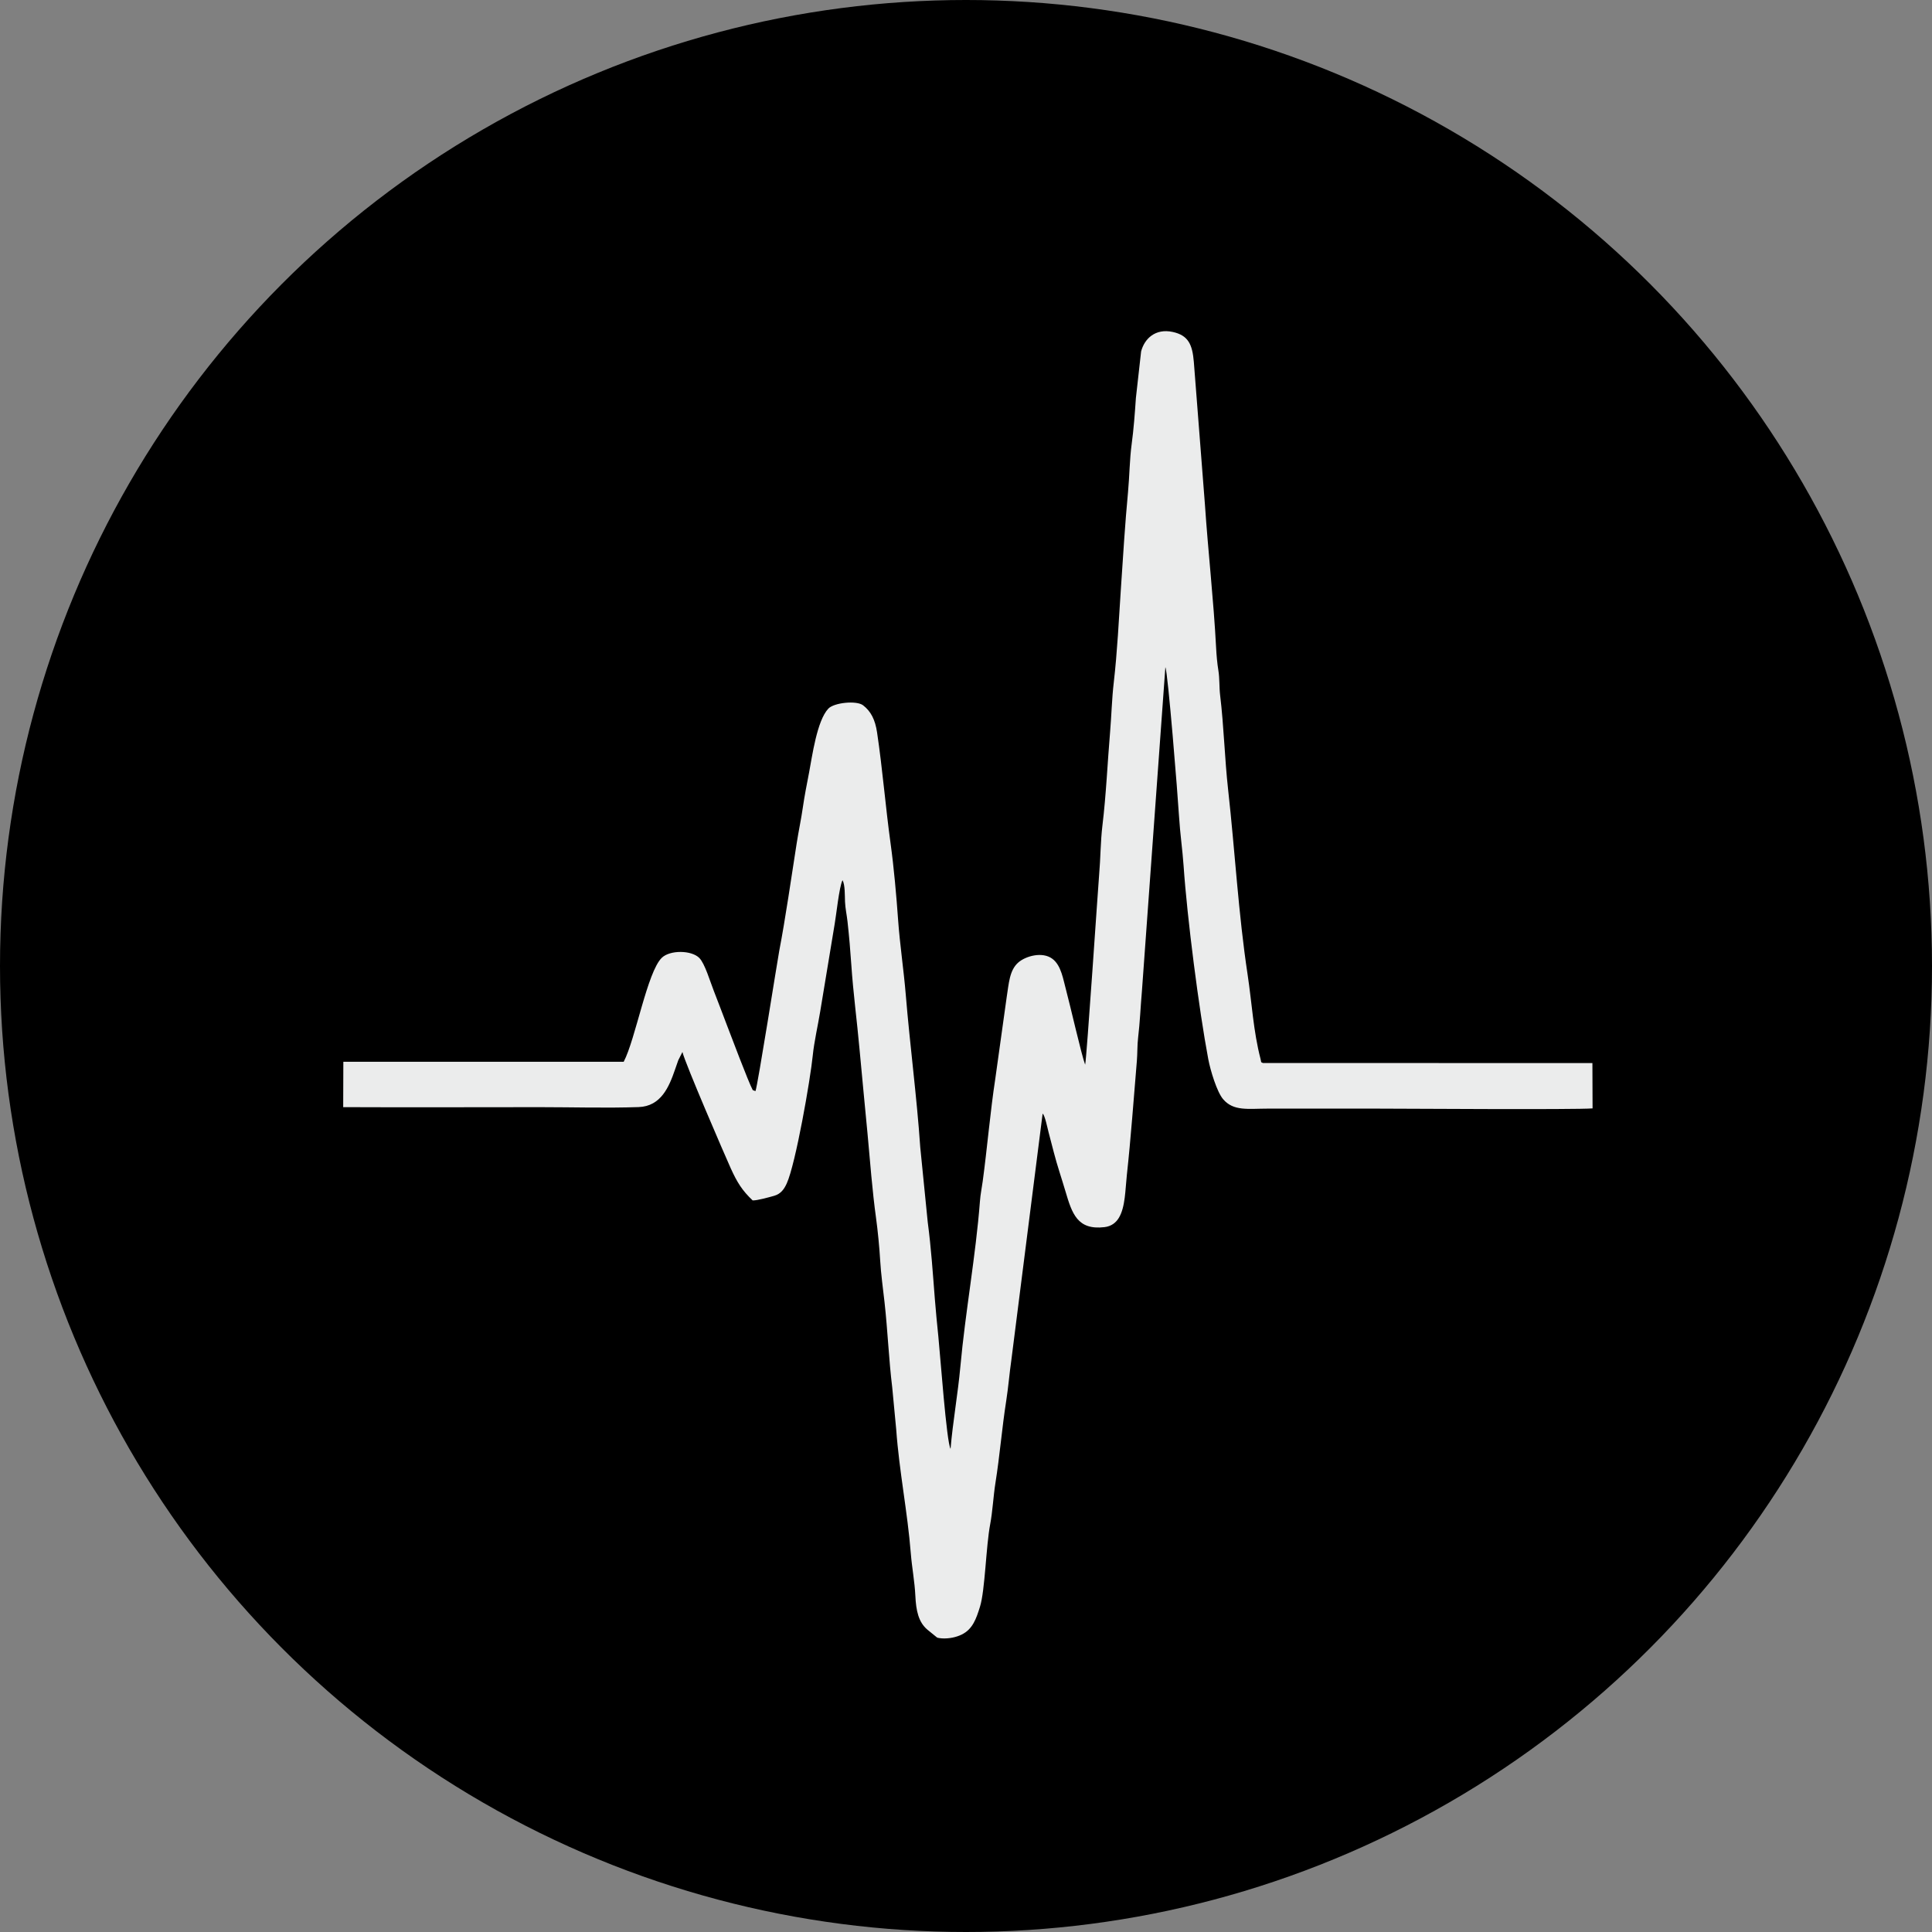
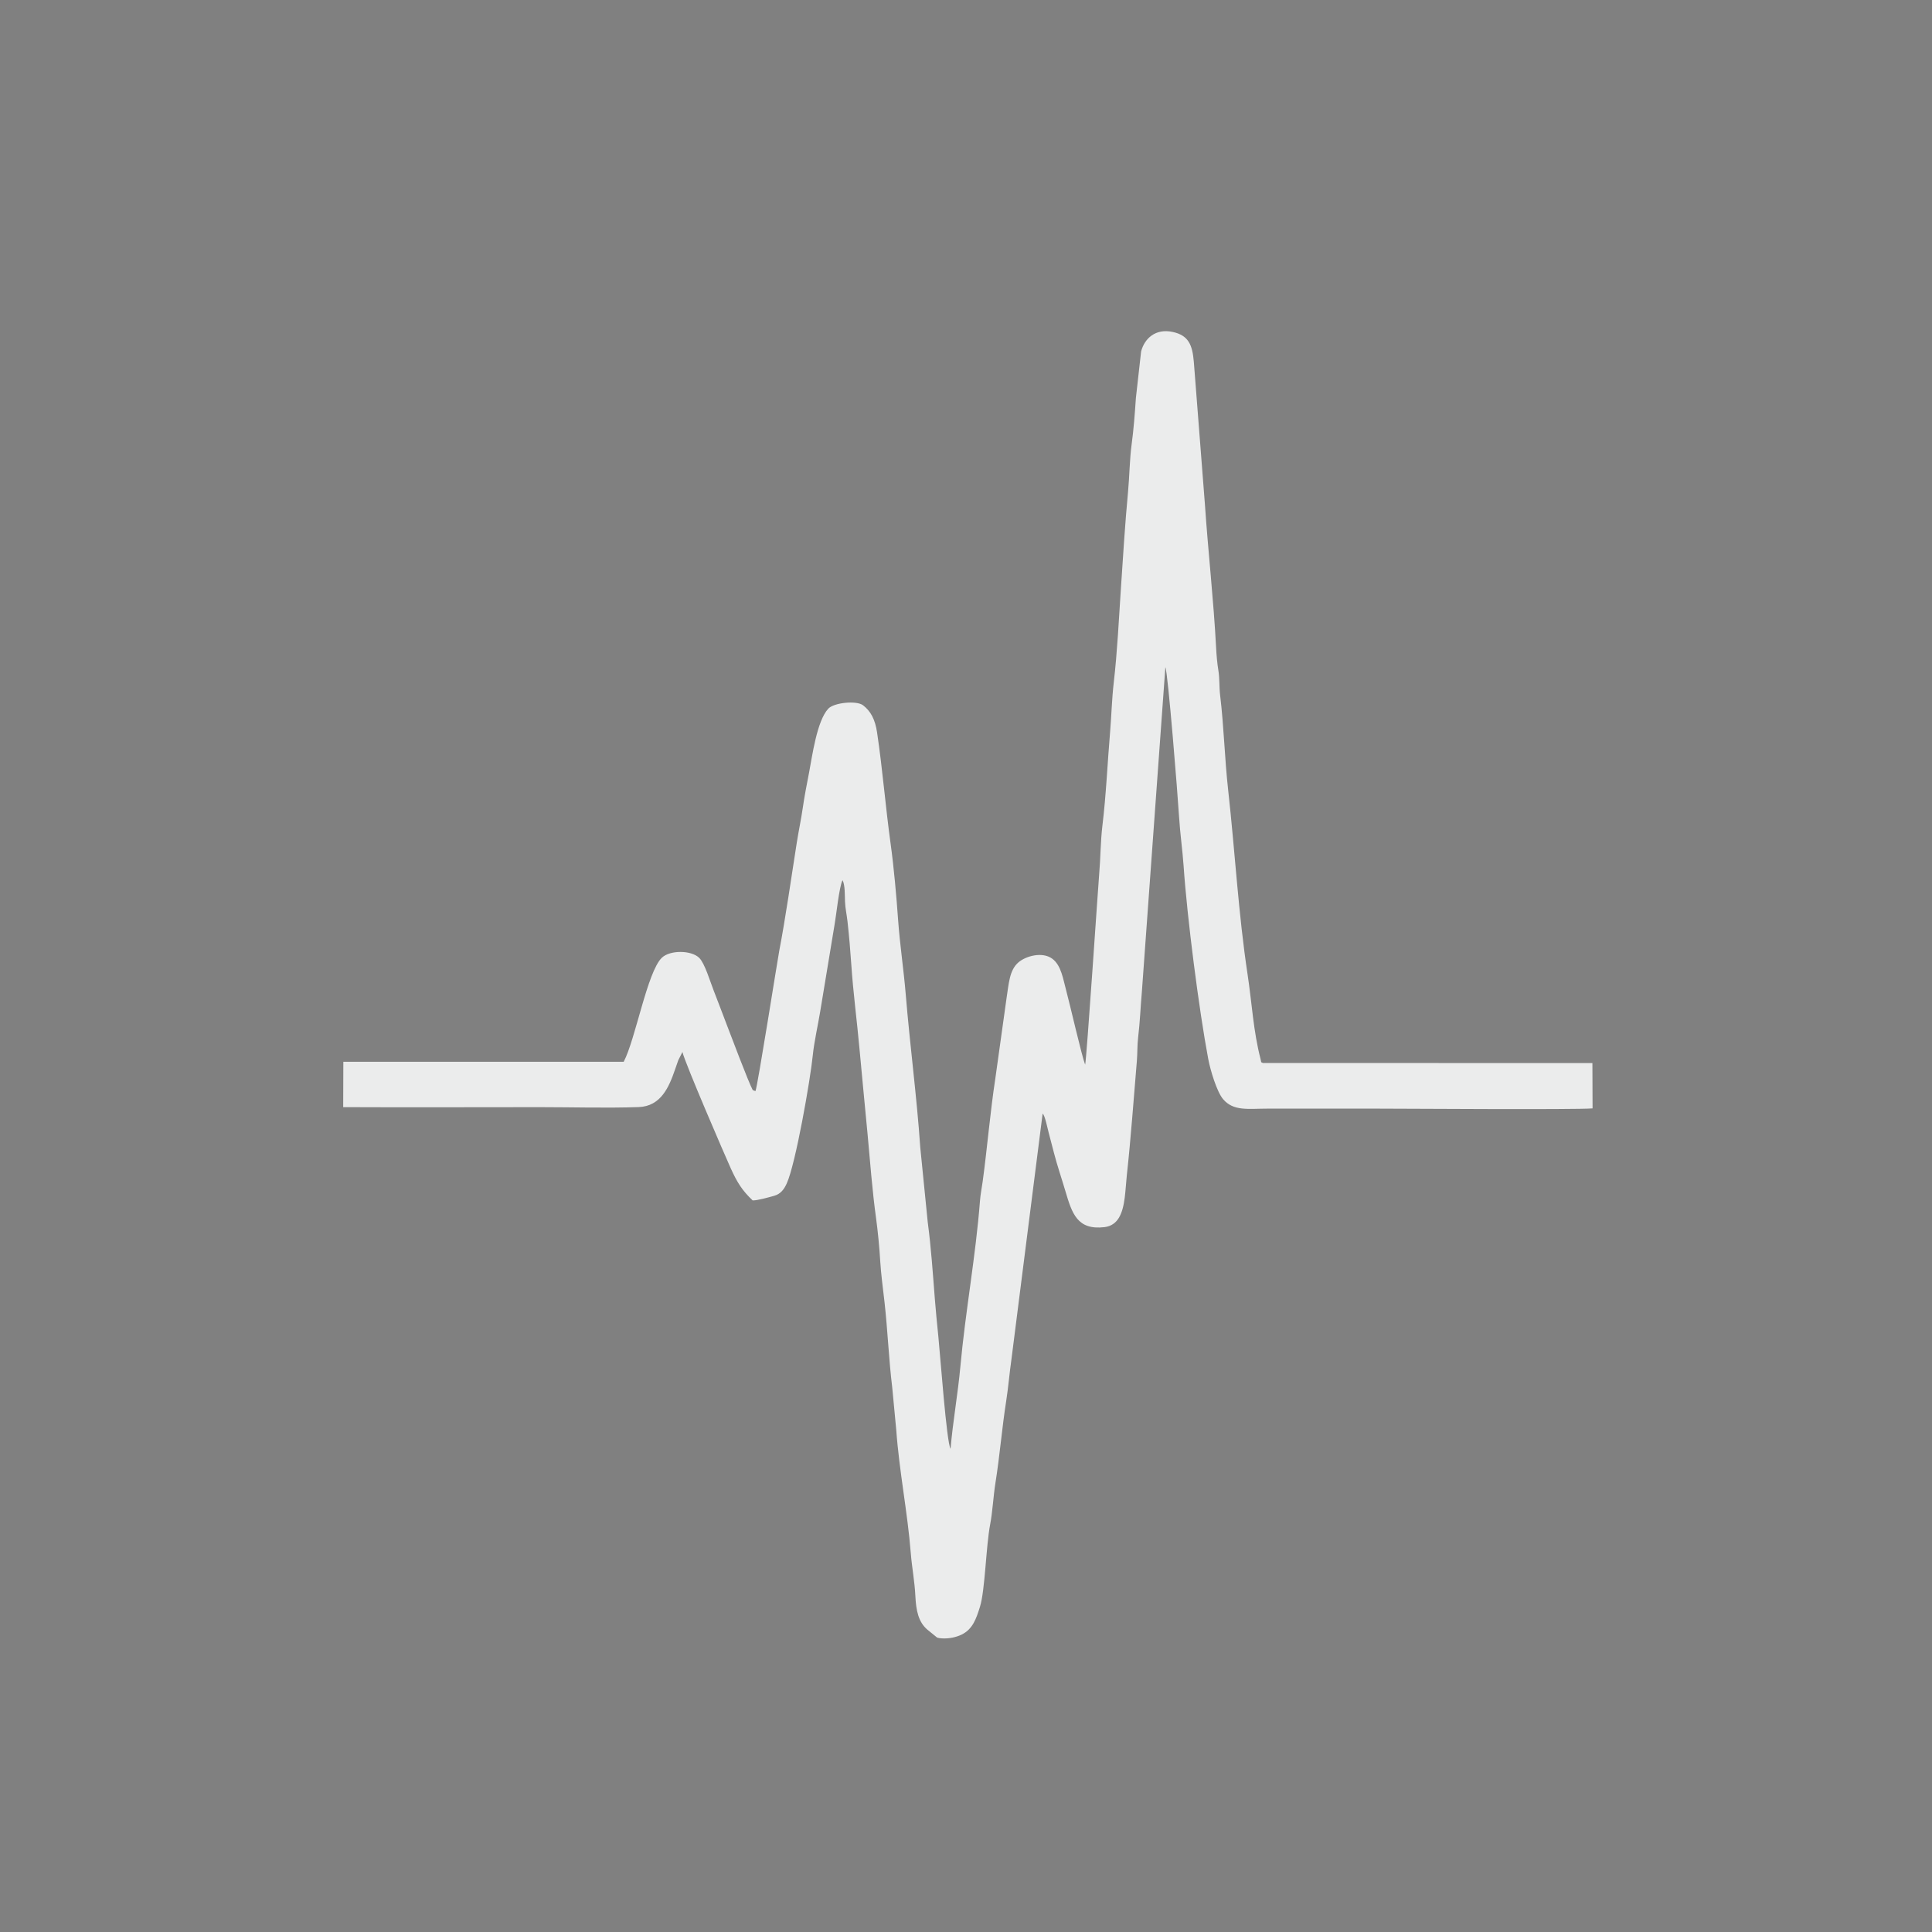
<svg xmlns="http://www.w3.org/2000/svg" xml:space="preserve" width="211.667mm" height="211.667mm" version="1.1" style="shape-rendering:geometricPrecision; text-rendering:geometricPrecision; image-rendering:optimizeQuality; fill-rule:evenodd; clip-rule:evenodd" viewBox="0 0 21166.66 21166.66">
  <rect x="0" y="0" width="21166.66" height="21166.66" fill="#808080" stroke="none" />
  <defs>
    <style type="text/css">
   
    .fil1 {fill:#EBECEC}
    .fil0 {fill:black}
   
  </style>
  </defs>
  <g id="Ebene_x0020_1">
-     <circle class="fil0" cx="10583.33" cy="10583.33" r="10583.33" />
    <path class="fil1" d="M13837.09 11646.42l3609.1 0.07 1.72 496.83c-178.76,15.85 -2135.28,2.5 -2371.86,2.5 -395.33,0 -790.67,0 -1186.02,0 -217.07,0 -375.77,30.53 -490.02,-103.61 -68.26,-80.12 -139.35,-315.98 -162.61,-439.43 -100.95,-535.65 -231.3,-1545.41 -270.1,-2116.68 -11.73,-172.74 -38.77,-355.47 -49.86,-539.95 -14.43,-240.15 -122.13,-1584.67 -149.89,-1636.69l-257.15 3552.5c-14.44,163.95 -21.6,342.35 -41.32,505 -10.27,84.7 -6.61,172.27 -13.88,257.87 -35.18,413.94 -64.83,839.25 -109.77,1249.73 -17.6,160.78 -15.87,348.44 -87.03,467.21 -30.89,51.54 -80.65,93.42 -157.99,102.51 -297.06,34.94 -355.35,-148.41 -427.71,-393.25 -42.08,-142.38 -91.39,-285.73 -126.31,-422.36 -20.85,-81.6 -36.47,-142.73 -57.98,-221.98 -10.15,-37.39 -41.35,-193.44 -65.72,-205.35l-341.93 2694.36c-20.98,144.83 -33.75,304.45 -56.96,452.5 -46.55,296.88 -70.5,602.01 -117.91,897.98 -22.76,142.11 -31.35,315.91 -57.5,452.35 -46.11,240.52 -56,724.45 -111.63,903.59 -40.67,131.02 -79.75,247.37 -201.86,306.48 -57.18,27.68 -133.22,45.49 -213.54,41.35 -15.22,-0.78 -42.67,-4.43 -54.78,-9.25l-105.29 -85.48c-98.24,-82.53 -125.23,-207.99 -132.91,-372.34 -7.28,-155.85 -37.72,-311.62 -49.89,-465.78 -35.56,-450.41 -127.02,-899.53 -159.69,-1354.98l-43.9 -463.07c-37.46,-305.08 -49.32,-620.13 -84.35,-933.55 -16.06,-143.65 -39.06,-308.16 -47.65,-457.67 -7.81,-135.96 -26.46,-329 -45.3,-464.85 -40.5,-292.12 -65.64,-623.46 -93.19,-922.74 -28.87,-313.49 -59.86,-614.52 -88.08,-929.84 -27.55,-307.78 -68.88,-611.99 -89.68,-923.21 -10.22,-152.91 -24,-313.73 -41.53,-471.44 -8.17,-73.43 -24.29,-143.9 -27.33,-216.93 -2.93,-70.25 1.56,-181.59 -27.11,-236.02 -37.12,71.35 -70.51,397.16 -85.81,478.4l-159.21 962.69c-23.59,144.32 -66.63,332.52 -81.02,478.45 -25.89,262.4 -187.53,1188.19 -284.93,1402.5 -28.64,63.03 -64.52,115 -138,136.03 -49.83,14.26 -186.88,52.9 -235.85,50.49 -111.94,-106.33 -167.84,-192.26 -240.5,-352.97 -62.42,-138.06 -498.58,-1146.91 -528.7,-1272.97l-45.58 90.15c-12.36,36.79 -23.22,66.34 -35.61,102.24 -64.92,188.13 -152.46,402.53 -399.03,411.12 -352.16,12.27 -725.74,0.85 -1080.27,0.85 -718.54,0 -1437.76,3.08 -2156.22,-0.16l1.63 -496.97 3071.66 -0.41c129.36,-246.15 257.67,-983.6 417.08,-1138.83 89.09,-86.76 324.71,-84.96 410.97,1.47 61.85,61.99 119.96,262.7 158.6,359.62 49.55,124.31 93.23,246.04 143.84,376.04 37.94,97.49 235.04,623.7 283.42,712.34l29.65 10.99c23.9,-54.1 242.4,-1443.63 260.58,-1537.45 65,-335.28 135.17,-821.65 191.22,-1179.19 20.75,-132.36 48.53,-261.23 66.52,-386.55 19.14,-133.46 44.05,-257.05 69.02,-387.08 34.35,-178.97 85.78,-567.13 210.82,-699.98 62.44,-66.34 309.05,-91.53 380.61,-36.74 84.78,64.94 132.37,156.03 153.52,297.62 59.92,401.17 92.63,816.28 148.37,1219.28 36.01,260.4 63.27,569.52 82.15,835.51 18.75,264.06 62.03,552.59 83.85,818.17 45.71,556.39 121.07,1119.12 158.64,1671.13l82.05 821.34c37.25,279.49 55.85,561.03 77.76,839.46 10.74,136.66 24.16,272.7 38.56,413.91 21.15,207.5 89.72,1156.9 133.61,1229.89 25.15,-298.4 80.27,-600.76 107.56,-900.7 54.73,-601.29 169.08,-1217.79 214.33,-1810.74 6.26,-82.19 19.61,-140.27 30.34,-219.13 48.39,-355.56 83.03,-766.55 137.96,-1123.83l124.55 -892.17c24.1,-149.86 29.23,-296.27 127.77,-382.05 81.3,-70.78 262.7,-121.5 371.79,-41.12 100.27,73.89 119.74,229.24 154.07,353.61 35.2,127.55 168.02,708.33 206.18,807.2 15.06,-40.84 143.75,-1973.79 153.64,-2085.06 15.05,-169.28 14.92,-362.84 35.46,-531.94 41.24,-339.37 55.9,-692.7 84.67,-1031.99 14.14,-166.75 19.42,-362.86 39.55,-535.47 38.82,-332.91 56.49,-701.28 79.29,-1043.3 23.13,-346.97 44.58,-699.09 77.18,-1044.98 15.89,-168.45 17.47,-360.61 39.95,-525.74 22.11,-162.46 34.88,-337.53 46.41,-505.88l57.08 -509.24c36.61,-141.01 156.46,-254.7 345.28,-214.24 172.3,36.91 216.55,138.81 232.34,328.19l121.5 1561.55c35.2,521.99 95.03,1043.66 122.41,1567.01 4.39,83.98 11.9,172.91 25.02,252.31 14.5,87.83 8.41,182.35 19.11,270.74 41.31,341.46 49.89,696.85 87.6,1035.23 75.95,681.31 111.89,1355.17 213.79,2027.96 47.12,311.13 62.26,618.12 141.2,921.29 12.13,46.56 -2.26,30.85 26.98,45.72z" />
  </g>
</svg>